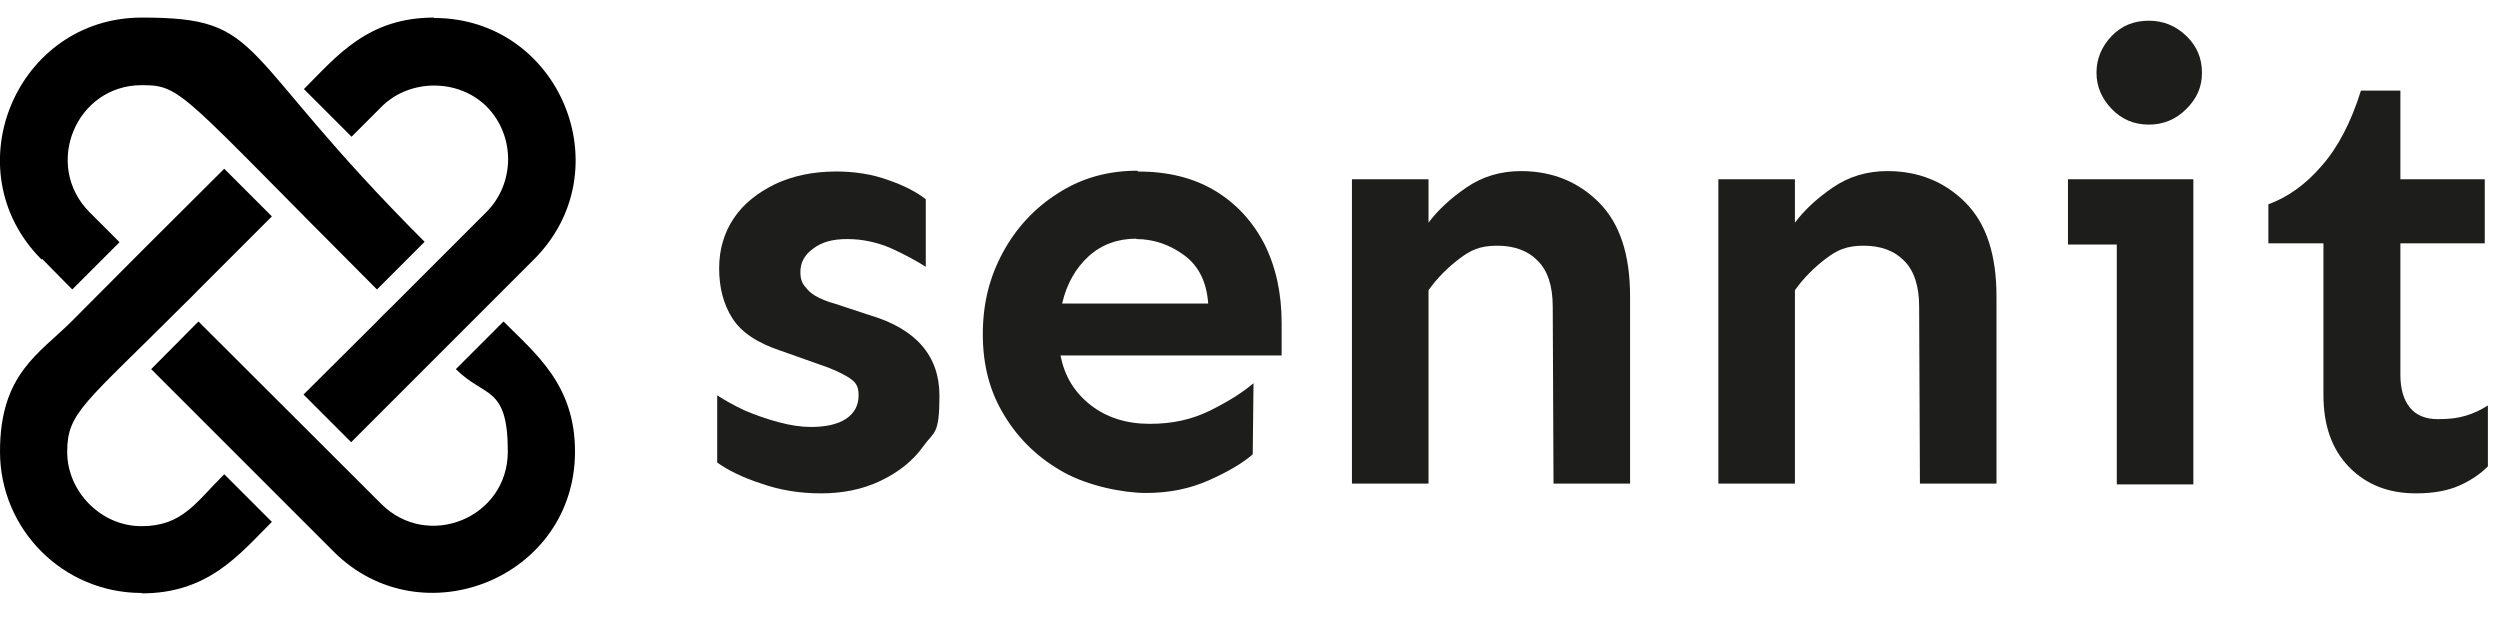
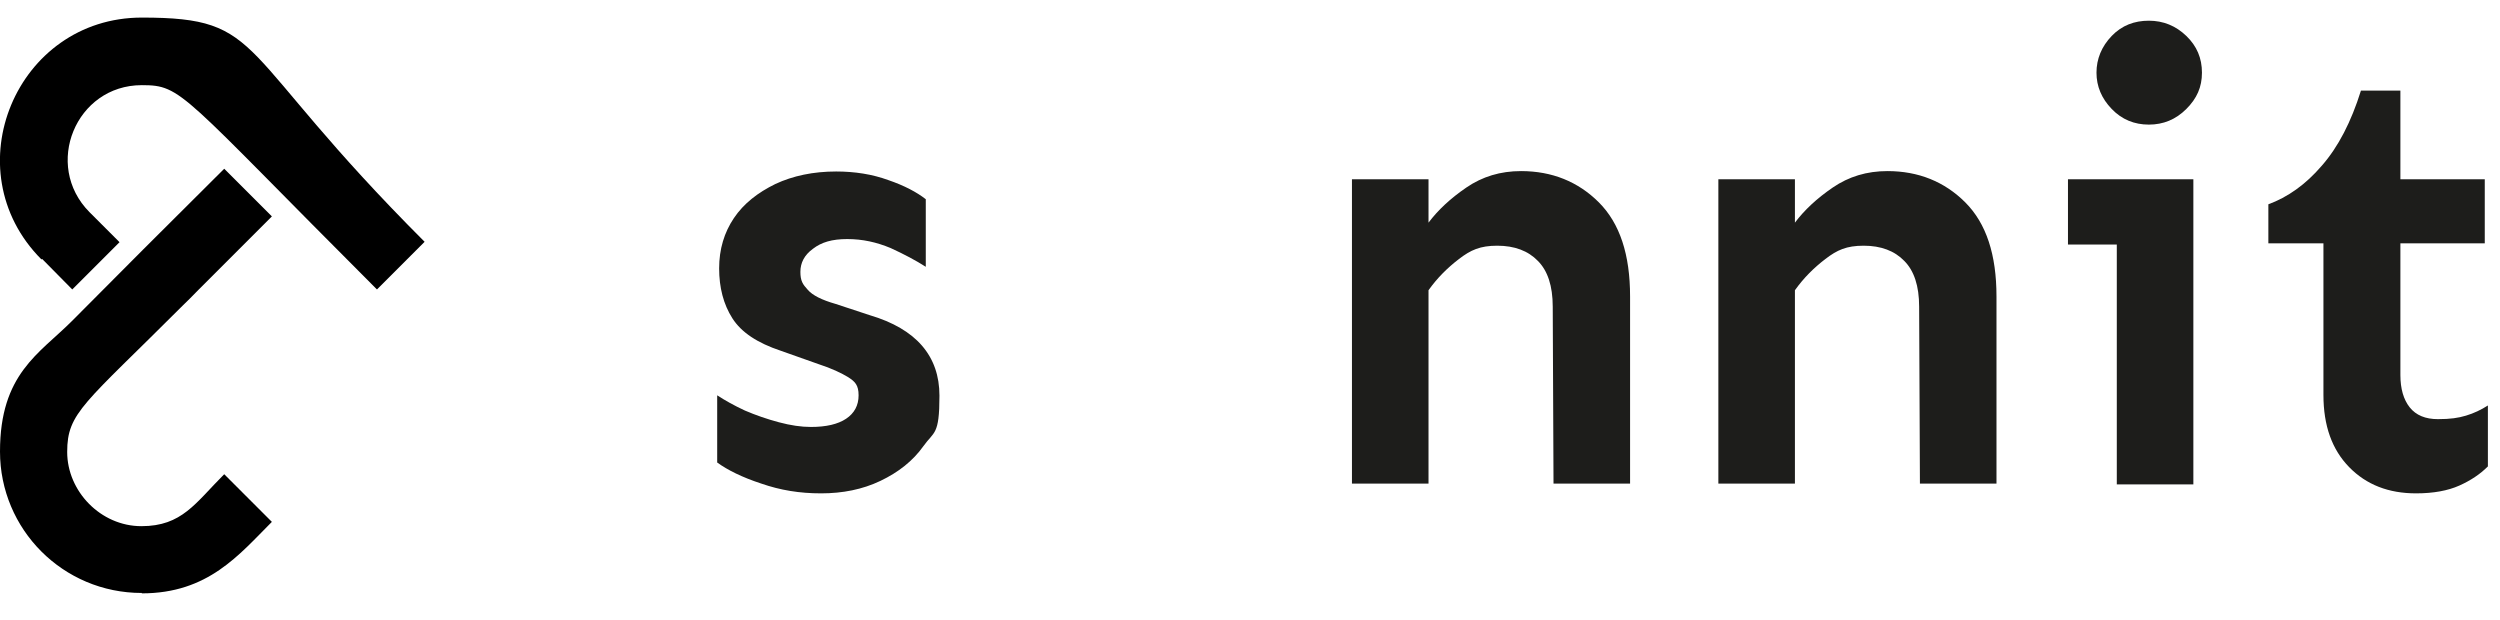
<svg xmlns="http://www.w3.org/2000/svg" data-id="Layer_2" version="1.1" viewBox="0 0 640 158.7">
  <defs>
    <style>
      .st0 {
        fill: #1d1d1b;
      }
    </style>
  </defs>
-   <path d="M111.1,4.6c32.2,0,48.4,39,25.6,61.8l-46.8,46.8-12.2-12.2,18.8-18.7h0c1.3-1.4,2.5-2.5,4.1-4.1h0c17.2-17.2,11.8-11.8,24-24,7.3-7.4,7.3-19.5,0-26.9-7.2-7.2-19.7-7.2-26.9,0l-7.7,7.7-12.2-12.2c8.4-8.4,16.3-18.3,33.3-18.3Z" />
  <path d="M10.6,66.4C-12.2,43.5,4.2,4.5,36.3,4.5s23.1,8.1,72.4,57.4l-12.2,12.2C46.1,23.7,46.7,21.8,36.3,21.8c-16.9,0-25.3,20.5-13.4,32.5l7.7,7.7-12.1,12.1-7.7-7.8Z" />
  <path d="M36.3,151.8c-20.2,0-36.3-16.3-36.3-36.2s10-25,18.4-33.4h0c22.4-22.5,13.5-13.6,39-39l12.2,12.2-18.8,18.8h0c-2.7,2.8-1.8,1.8-4.1,4.1h0c-25.2,25.2-29.5,27.3-29.5,37.4s8.6,19,19,19,13.8-5.9,21.2-13.3l12.2,12.2c-8.4,8.4-16.3,18.3-33.3,18.3Z" />
-   <path d="M85.4,141.2l-46.7-46.7,12.1-12.2,46.8,46.7c11.9,11.9,32.4,3.6,32.4-13.4s-5.9-13.7-13.3-21.1l12.2-12.2c8.4,8.4,18.3,16.3,18.3,33.3,0,32.4-39.3,48.1-61.8,25.6Z" />
  <g>
    <path class="st0" d="M214,43.9c4.8,0,9.3.7,13.4,2.2,4.1,1.4,7.3,3.1,9.6,4.9v17.3c-2.5-1.6-5.5-3.2-9-4.8-3.6-1.5-7.2-2.3-11.1-2.3s-6.6.8-8.8,2.5c-2.2,1.6-3.2,3.6-3.2,5.9s.6,3.2,1.9,4.6c1.2,1.4,3.6,2.6,7.1,3.6l8.8,2.9c11.8,3.5,17.8,10.4,17.8,20.6s-1.4,9.1-4.1,12.9c-2.7,3.8-6.4,6.7-11,8.9-4.6,2.2-9.7,3.2-15.2,3.2s-10.4-.8-15.3-2.5c-4.9-1.6-8.7-3.5-11.3-5.4v-17.2c2,1.3,4.3,2.6,7.1,3.9,2.8,1.2,5.7,2.2,8.7,3,3,.8,5.7,1.2,8.2,1.2,3.9,0,6.9-.7,9-2.1,2.1-1.4,3.2-3.4,3.2-6s-.9-3.5-2.6-4.6c-1.8-1.1-4.3-2.3-7.7-3.4l-9.6-3.4c-6-2-10.1-4.7-12.4-8.3-2.3-3.6-3.4-7.9-3.4-12.8s1.3-9.2,3.8-12.9c2.5-3.7,6.1-6.5,10.6-8.7,4.5-2.1,9.7-3.2,15.6-3.2Z" />
-     <path class="st0" d="M291.3,43.9c7.6,0,14.2,1.6,19.7,4.9,5.5,3.3,9.7,7.9,12.7,13.7,2.9,5.8,4.4,12.5,4.4,20.2v8.3h-56.6c1,5.3,3.6,9.5,7.7,12.7,4.1,3.2,9.2,4.8,15.1,4.8s10.8-1.1,15.5-3.4c4.6-2.3,8.3-4.6,11.1-7l-.2,18.2c-2.5,2.2-6.2,4.4-11.1,6.6-4.9,2.2-10.3,3.3-16.2,3.3s-14.8-1.8-21.1-5.3c-6.3-3.5-11.4-8.3-15.1-14.4-3.8-6.1-5.6-13-5.6-20.9s1.7-14.6,5.1-20.9c3.4-6.3,8.1-11.4,14.1-15.2,6-3.9,12.8-5.8,20.4-5.8ZM290.9,61.1c-4.8,0-8.9,1.5-12.2,4.5-3.3,3-5.6,7-6.8,12.1h37.4c-.4-5.6-2.5-9.7-6.2-12.4-3.7-2.7-7.8-4.1-12.2-4.1Z" />
    <path class="st0" d="M365.7,45.9v11.1c2.4-3.2,5.6-6.2,9.7-9,4.1-2.8,8.7-4.2,14-4.2,7.9,0,14.6,2.7,19.9,8,5.4,5.4,8,13.4,8,24.1v47.9h-19.6l-.2-45.3c0-5.3-1.3-9.2-3.8-11.7-2.5-2.6-6-3.9-10.4-3.9s-6.8,1.1-9.8,3.4c-3,2.3-5.6,4.9-7.8,8v49.5h-19.6V45.9h19.6Z" />
    <path class="st0" d="M459.5,45.9v11.1c2.4-3.2,5.6-6.2,9.7-9,4.1-2.8,8.7-4.2,14-4.2,7.9,0,14.6,2.7,19.9,8,5.4,5.4,8,13.4,8,24.1v47.9h-19.6l-.2-45.3c0-5.3-1.3-9.2-3.8-11.7-2.5-2.6-6-3.9-10.4-3.9s-6.8,1.1-9.8,3.4c-3,2.3-5.6,4.9-7.8,8v49.5h-19.6V45.9h19.6Z" />
    <path class="st0" d="M561.5,45.9v78.1h-19.6v-61.4h-12.5v-16.7h32.2ZM550.1,5.3c3.7,0,6.9,1.3,9.6,3.9,2.7,2.6,4,5.7,4,9.4s-1.3,6.6-4,9.3-5.9,4-9.6,4-6.9-1.3-9.5-4c-2.6-2.7-3.9-5.8-3.9-9.3s1.3-6.7,3.9-9.4,5.8-3.9,9.5-3.9Z" />
    <path class="st0" d="M614.5,23.2v22.7h21.6v16.4h-21.6v33.7c0,3.5.8,6.3,2.4,8.3,1.6,2,4,3,7.2,3s5.2-.3,7.2-.9c2-.6,3.9-1.5,5.6-2.6v15.6c-2,2-4.4,3.6-7.3,4.9-2.9,1.3-6.6,2-11.1,2-7,0-12.7-2.2-17.1-6.7-4.4-4.5-6.6-10.6-6.6-18.5v-38.8h-14.1v-10c4.9-1.8,9.5-5,13.7-9.9,4.2-4.8,7.5-11.2,10-19.2h10Z" />
  </g>
</svg>